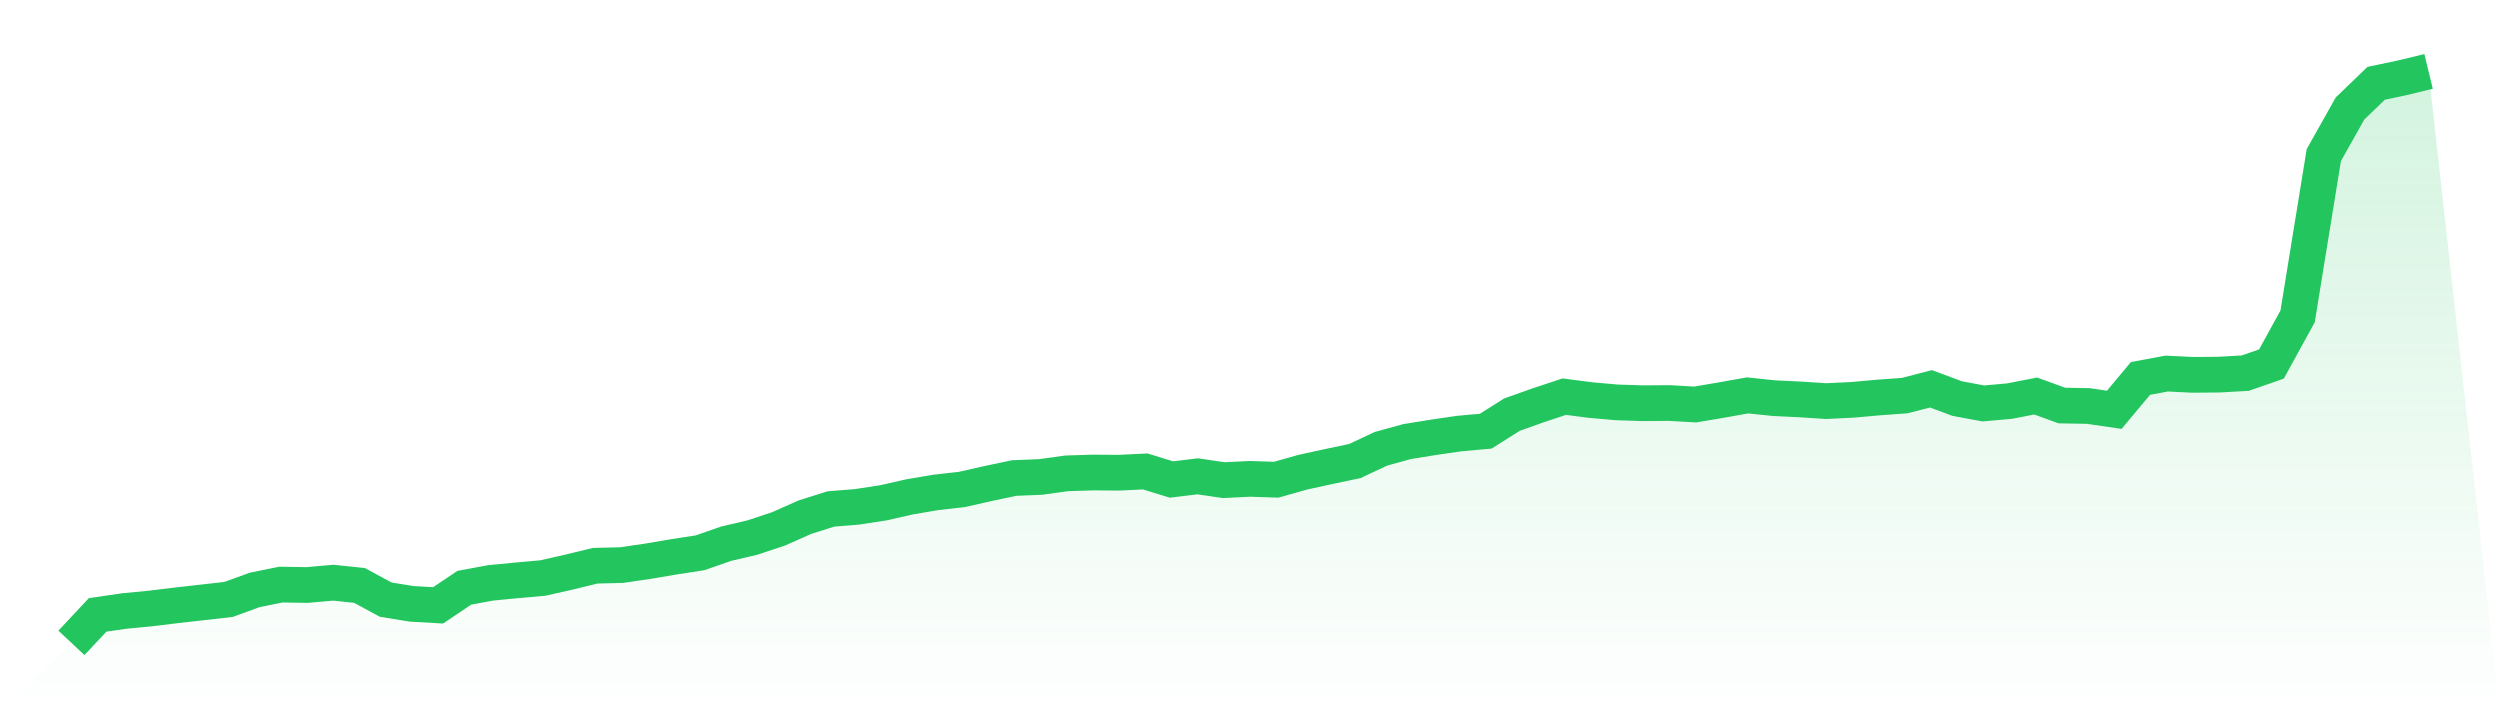
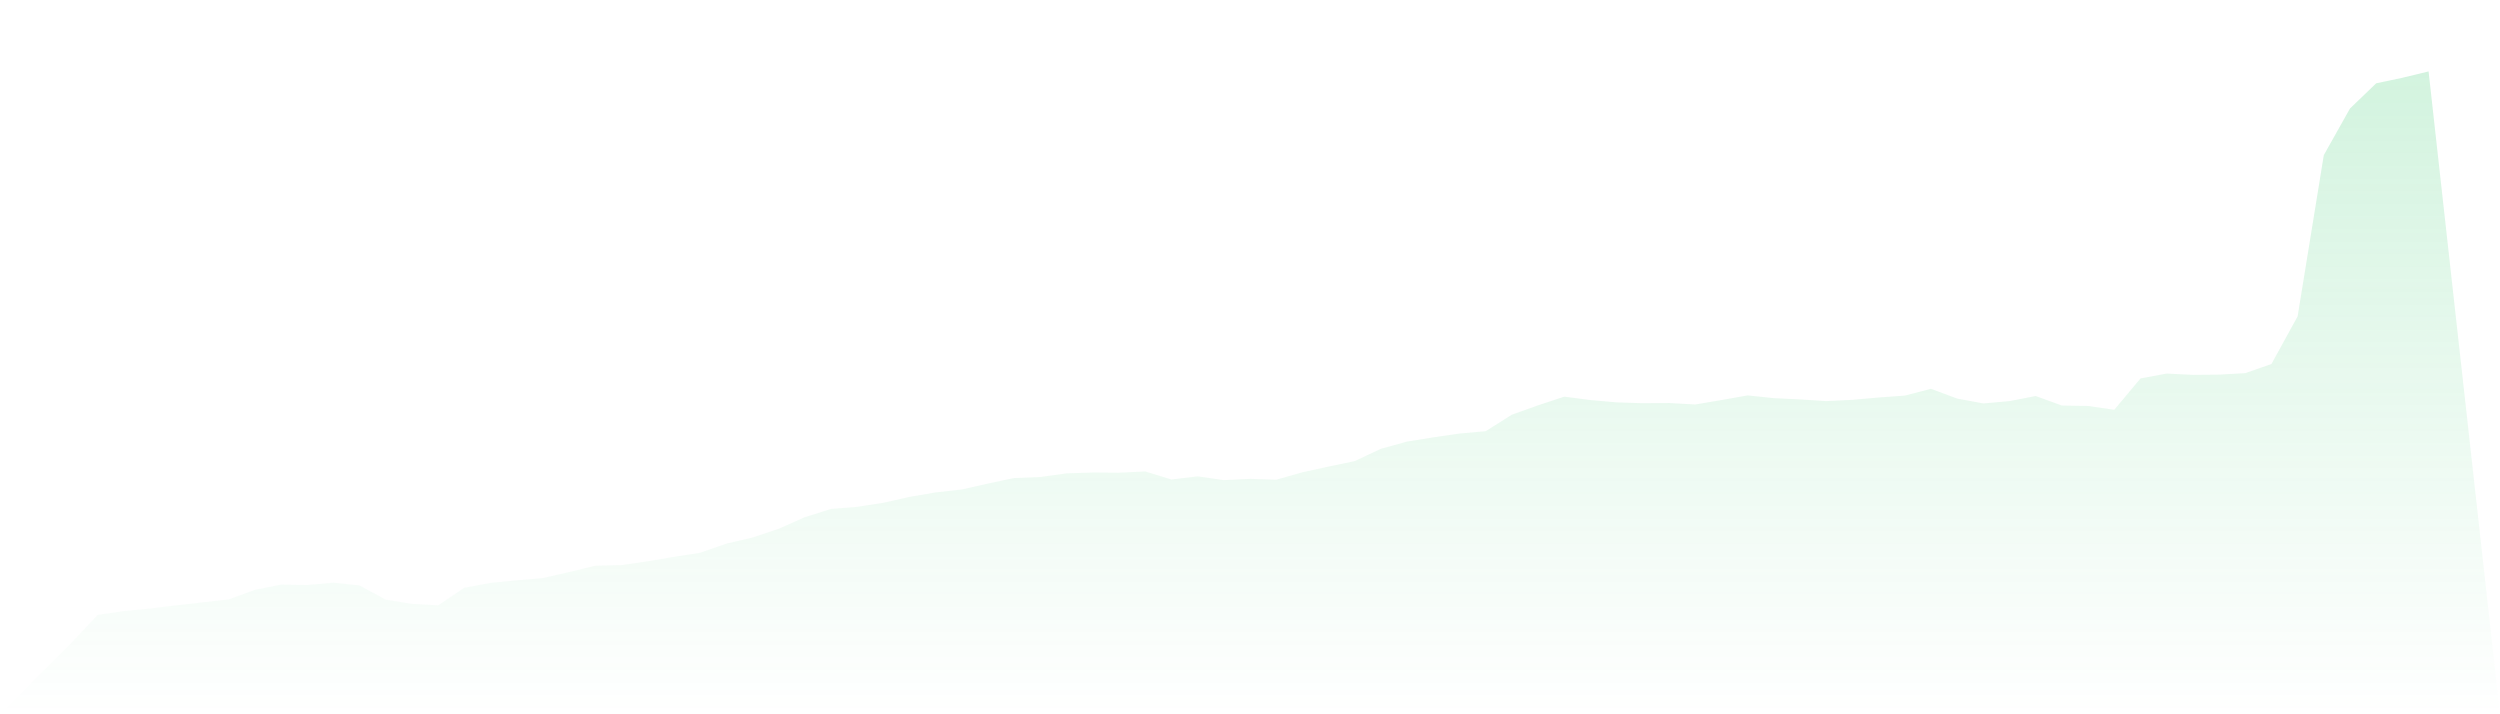
<svg xmlns="http://www.w3.org/2000/svg" viewBox="0 0 140 40">
  <defs>
    <linearGradient id="gradient" x1="0" x2="0" y1="0" y2="1">
      <stop offset="0%" stop-color="#22c55e" stop-opacity="0.2" />
      <stop offset="100%" stop-color="#22c55e" stop-opacity="0" />
    </linearGradient>
  </defs>
  <path d="M4,36 L4,36 L5.467,34.434 L6.933,34.22 L8.4,34.078 L9.867,33.9 L11.333,33.734 L12.8,33.568 L14.267,33.034 L15.733,32.737 L17.2,32.761 L18.667,32.63 L20.133,32.785 L21.6,33.58 L23.067,33.817 L24.533,33.9 L26,32.915 L27.467,32.642 L28.933,32.5 L30.4,32.369 L31.867,32.037 L33.333,31.681 L34.8,31.646 L36.267,31.432 L37.733,31.183 L39.2,30.957 L40.667,30.447 L42.133,30.103 L43.6,29.617 L45.067,28.964 L46.533,28.501 L48,28.383 L49.467,28.157 L50.933,27.825 L52.4,27.576 L53.867,27.41 L55.333,27.077 L56.8,26.769 L58.267,26.71 L59.733,26.508 L61.2,26.461 L62.667,26.472 L64.133,26.401 L65.6,26.852 L67.067,26.674 L68.533,26.888 L70,26.816 L71.467,26.864 L72.933,26.449 L74.4,26.128 L75.867,25.82 L77.333,25.132 L78.8,24.728 L80.267,24.491 L81.733,24.277 L83.2,24.147 L84.667,23.221 L86.133,22.699 L87.6,22.213 L89.067,22.403 L90.533,22.533 L92,22.581 L93.467,22.569 L94.933,22.652 L96.4,22.403 L97.867,22.142 L99.333,22.296 L100.8,22.367 L102.267,22.462 L103.733,22.391 L105.2,22.26 L106.667,22.154 L108.133,21.774 L109.6,22.32 L111.067,22.593 L112.533,22.462 L114,22.177 L115.467,22.711 L116.933,22.735 L118.4,22.948 L119.867,21.192 L121.333,20.92 L122.8,20.991 L124.267,20.979 L125.733,20.896 L127.2,20.386 L128.667,17.716 L130.133,8.687 L131.6,6.076 L133.067,4.664 L134.533,4.356 L136,4 L140,40 L0,40 z" fill="url(#gradient)" />
-   <path d="M4,36 L4,36 L5.467,34.434 L6.933,34.22 L8.4,34.078 L9.867,33.9 L11.333,33.734 L12.8,33.568 L14.267,33.034 L15.733,32.737 L17.2,32.761 L18.667,32.63 L20.133,32.785 L21.6,33.58 L23.067,33.817 L24.533,33.9 L26,32.915 L27.467,32.642 L28.933,32.5 L30.4,32.369 L31.867,32.037 L33.333,31.681 L34.8,31.646 L36.267,31.432 L37.733,31.183 L39.2,30.957 L40.667,30.447 L42.133,30.103 L43.6,29.617 L45.067,28.964 L46.533,28.501 L48,28.383 L49.467,28.157 L50.933,27.825 L52.4,27.576 L53.867,27.41 L55.333,27.077 L56.8,26.769 L58.267,26.71 L59.733,26.508 L61.2,26.461 L62.667,26.472 L64.133,26.401 L65.6,26.852 L67.067,26.674 L68.533,26.888 L70,26.816 L71.467,26.864 L72.933,26.449 L74.4,26.128 L75.867,25.82 L77.333,25.132 L78.8,24.728 L80.267,24.491 L81.733,24.277 L83.2,24.147 L84.667,23.221 L86.133,22.699 L87.6,22.213 L89.067,22.403 L90.533,22.533 L92,22.581 L93.467,22.569 L94.933,22.652 L96.4,22.403 L97.867,22.142 L99.333,22.296 L100.8,22.367 L102.267,22.462 L103.733,22.391 L105.2,22.26 L106.667,22.154 L108.133,21.774 L109.6,22.32 L111.067,22.593 L112.533,22.462 L114,22.177 L115.467,22.711 L116.933,22.735 L118.4,22.948 L119.867,21.192 L121.333,20.92 L122.8,20.991 L124.267,20.979 L125.733,20.896 L127.2,20.386 L128.667,17.716 L130.133,8.687 L131.6,6.076 L133.067,4.664 L134.533,4.356 L136,4" fill="none" stroke="#22c55e" stroke-width="2" />
</svg>